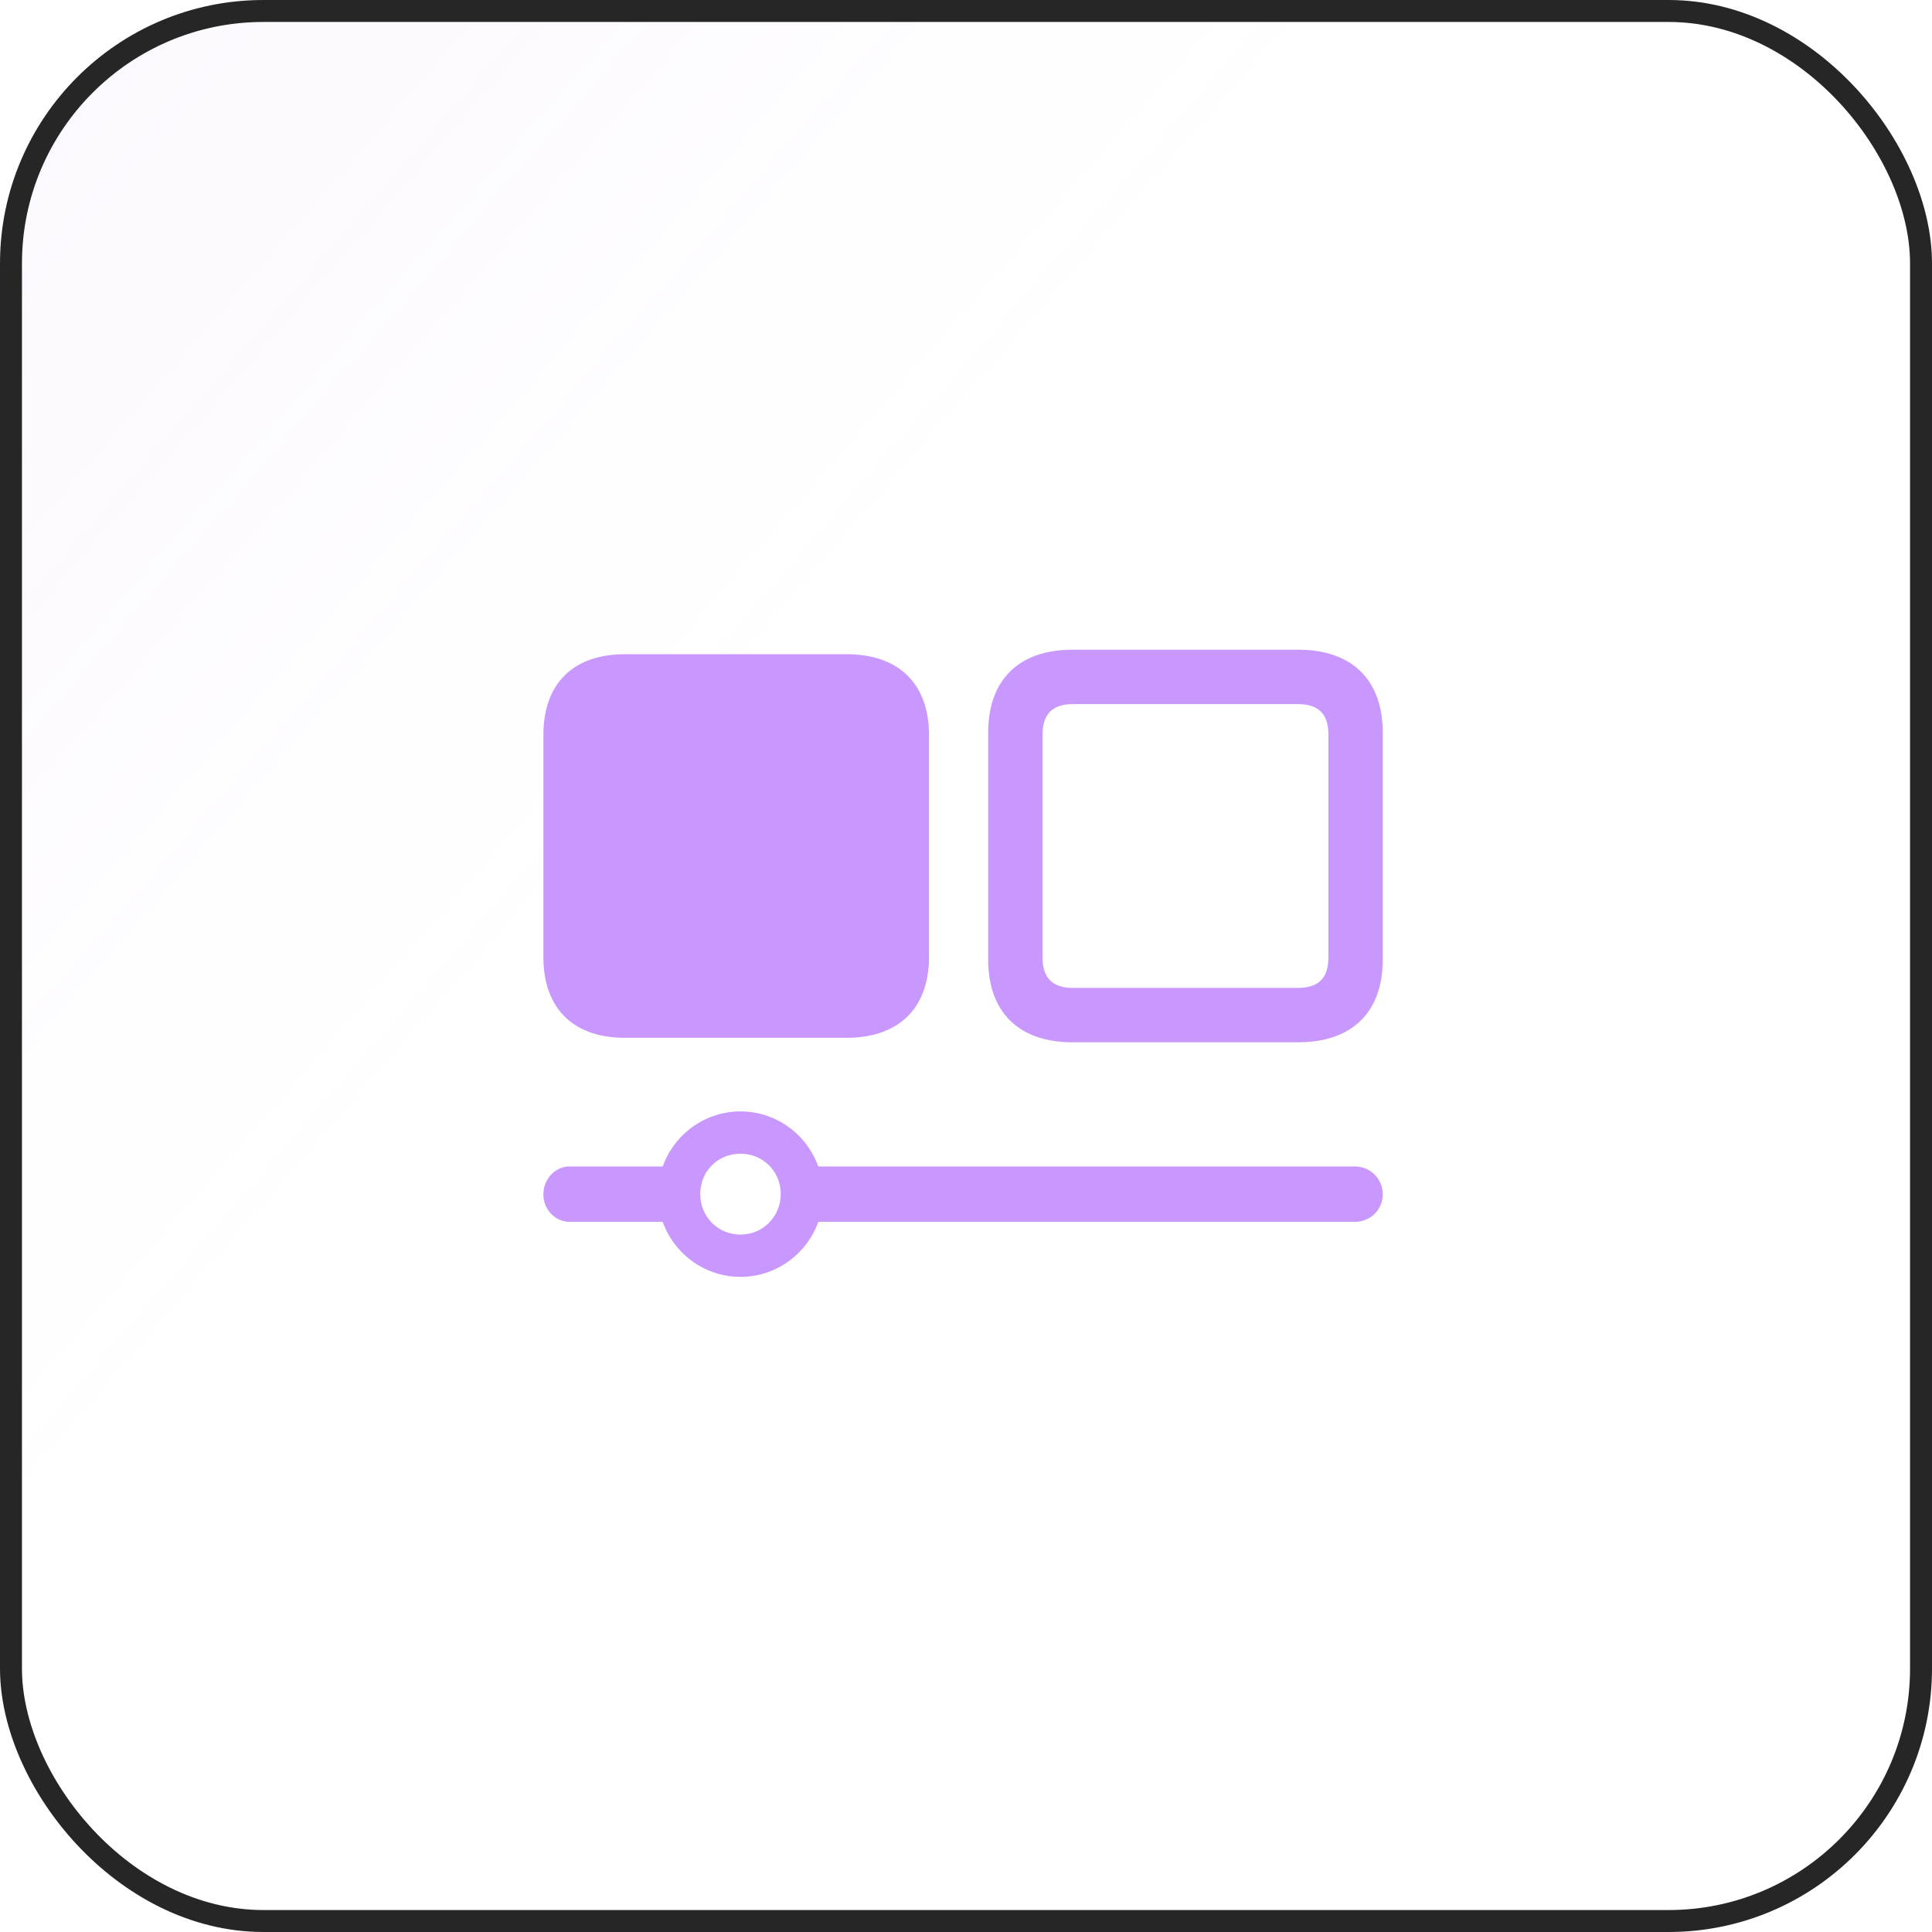
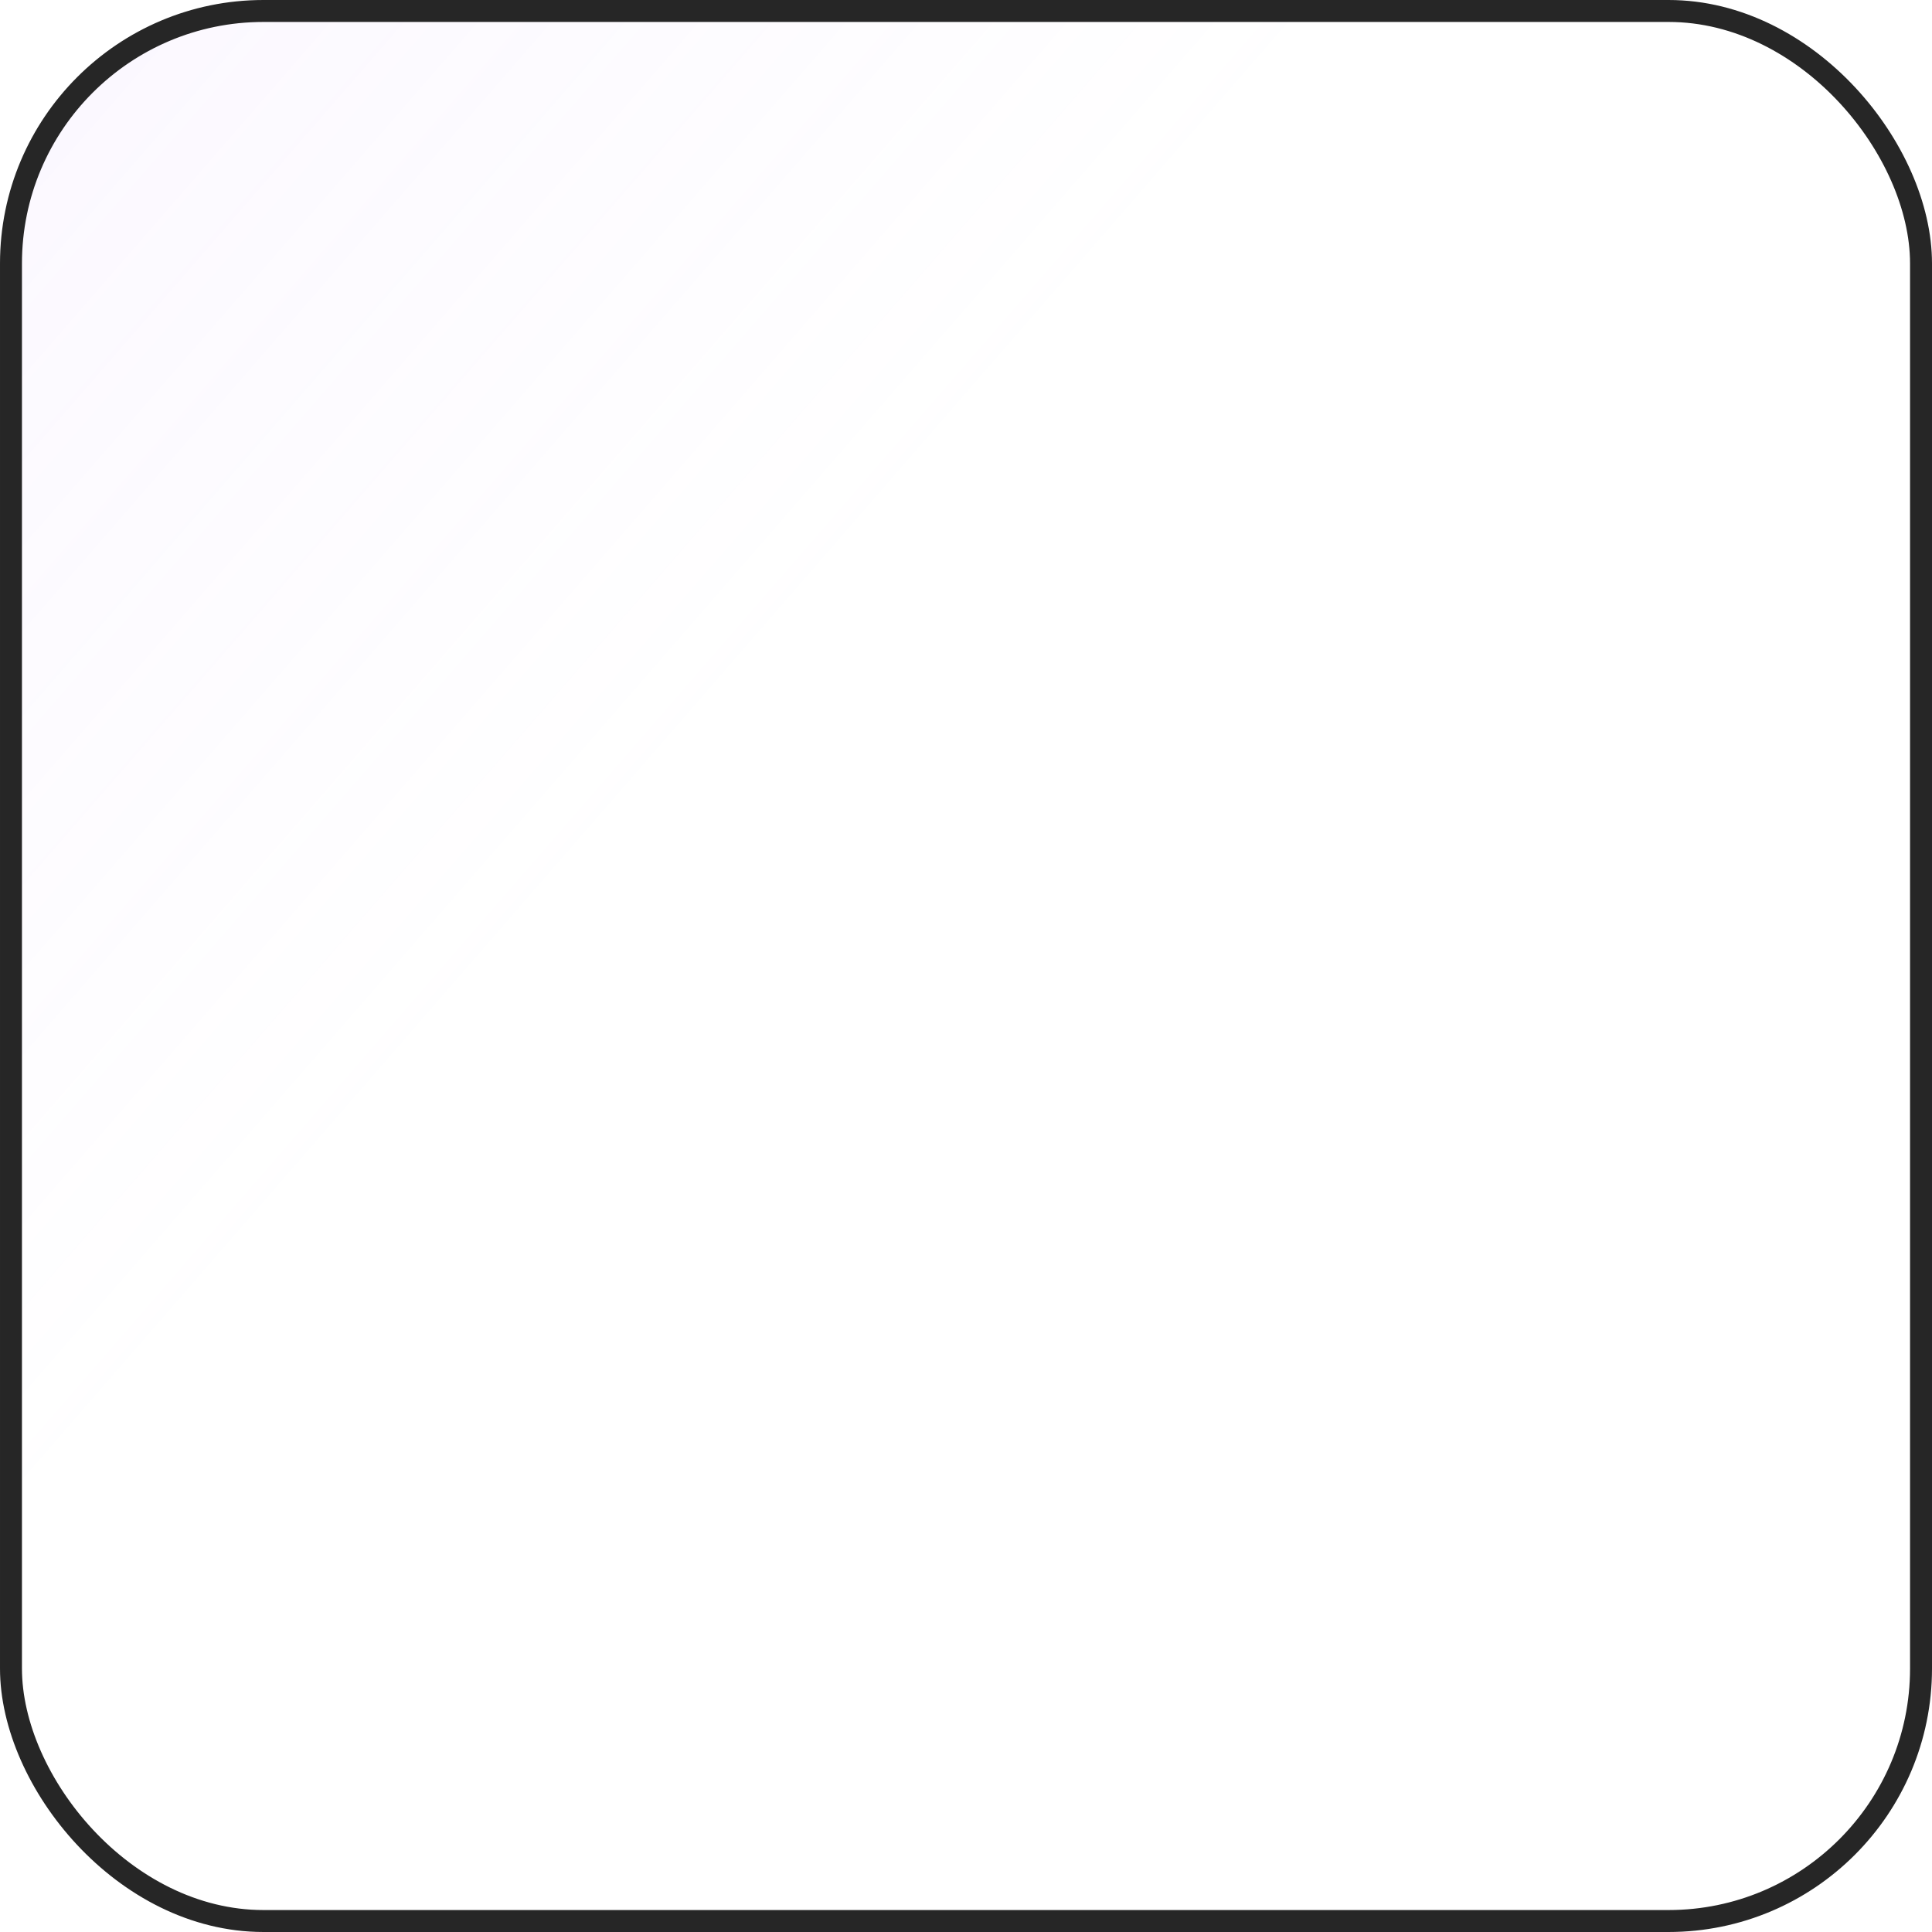
<svg xmlns="http://www.w3.org/2000/svg" width="88" height="88" viewBox="0 0 88 88" fill="none">
  <rect x="0.5" y="0.5" width="87" height="87" rx="11.5" fill="url(#paint0_linear_44_5920)" fill-opacity="0.2" />
  <rect x="0.5" y="0.5" width="87" height="87" rx="11.5" stroke="#262626" />
  <g clip-path="url(#clip0_44_5920)">
    <path d="M28.463 47.27H38.57C40.936 47.27 42.315 45.922 42.315 43.588V33.481C42.315 31.147 40.936 29.799 38.57 29.799H28.463C26.113 29.799 24.75 31.131 24.75 33.481V43.588C24.75 45.938 26.113 47.27 28.463 47.27ZM48.833 47.474H59.144C61.588 47.474 62.982 46.095 62.982 43.713V33.372C62.982 30.974 61.588 29.595 59.144 29.595H48.833C46.404 29.595 45.01 30.974 45.01 33.372V43.713C45.01 46.095 46.404 47.474 48.833 47.474ZM48.865 44.998C47.94 44.998 47.486 44.544 47.486 43.603V33.466C47.486 32.526 47.94 32.071 48.865 32.071H59.112C60.068 32.071 60.507 32.526 60.507 33.466V43.603C60.507 44.544 60.068 44.998 59.112 44.998H48.865ZM25.941 53.13C25.298 53.13 24.75 53.694 24.75 54.4C24.75 55.105 25.298 55.653 25.941 55.653H31.002V53.13H25.941ZM33.728 58.16C35.797 58.16 37.489 56.468 37.489 54.4C37.489 52.316 35.797 50.623 33.728 50.623C31.66 50.623 29.968 52.316 29.968 54.4C29.968 56.468 31.66 58.16 33.728 58.16ZM33.728 56.233C32.694 56.233 31.895 55.418 31.895 54.384C31.895 53.35 32.694 52.55 33.728 52.55C34.747 52.55 35.562 53.35 35.562 54.384C35.562 55.418 34.747 56.233 33.728 56.233ZM36.22 53.13V55.653H61.713C62.418 55.653 62.982 55.105 62.982 54.4C62.982 53.694 62.418 53.13 61.713 53.13H36.22Z" fill="#C898FF" />
  </g>
  <defs>
    <linearGradient id="paint0_linear_44_5920" x1="-113.5" y1="-87" x2="88" y2="88" gradientUnits="userSpaceOnUse">
      <stop offset="0.224" stop-color="#C898FF" />
      <stop offset="0.708" stop-color="#C898FF" stop-opacity="0" />
    </linearGradient>
    <clipPath id="clip0_44_5920">
-       <rect width="38.232" height="29.16" fill="white" transform="translate(24.75 29)" />
-     </clipPath>
+       </clipPath>
  </defs>
</svg>